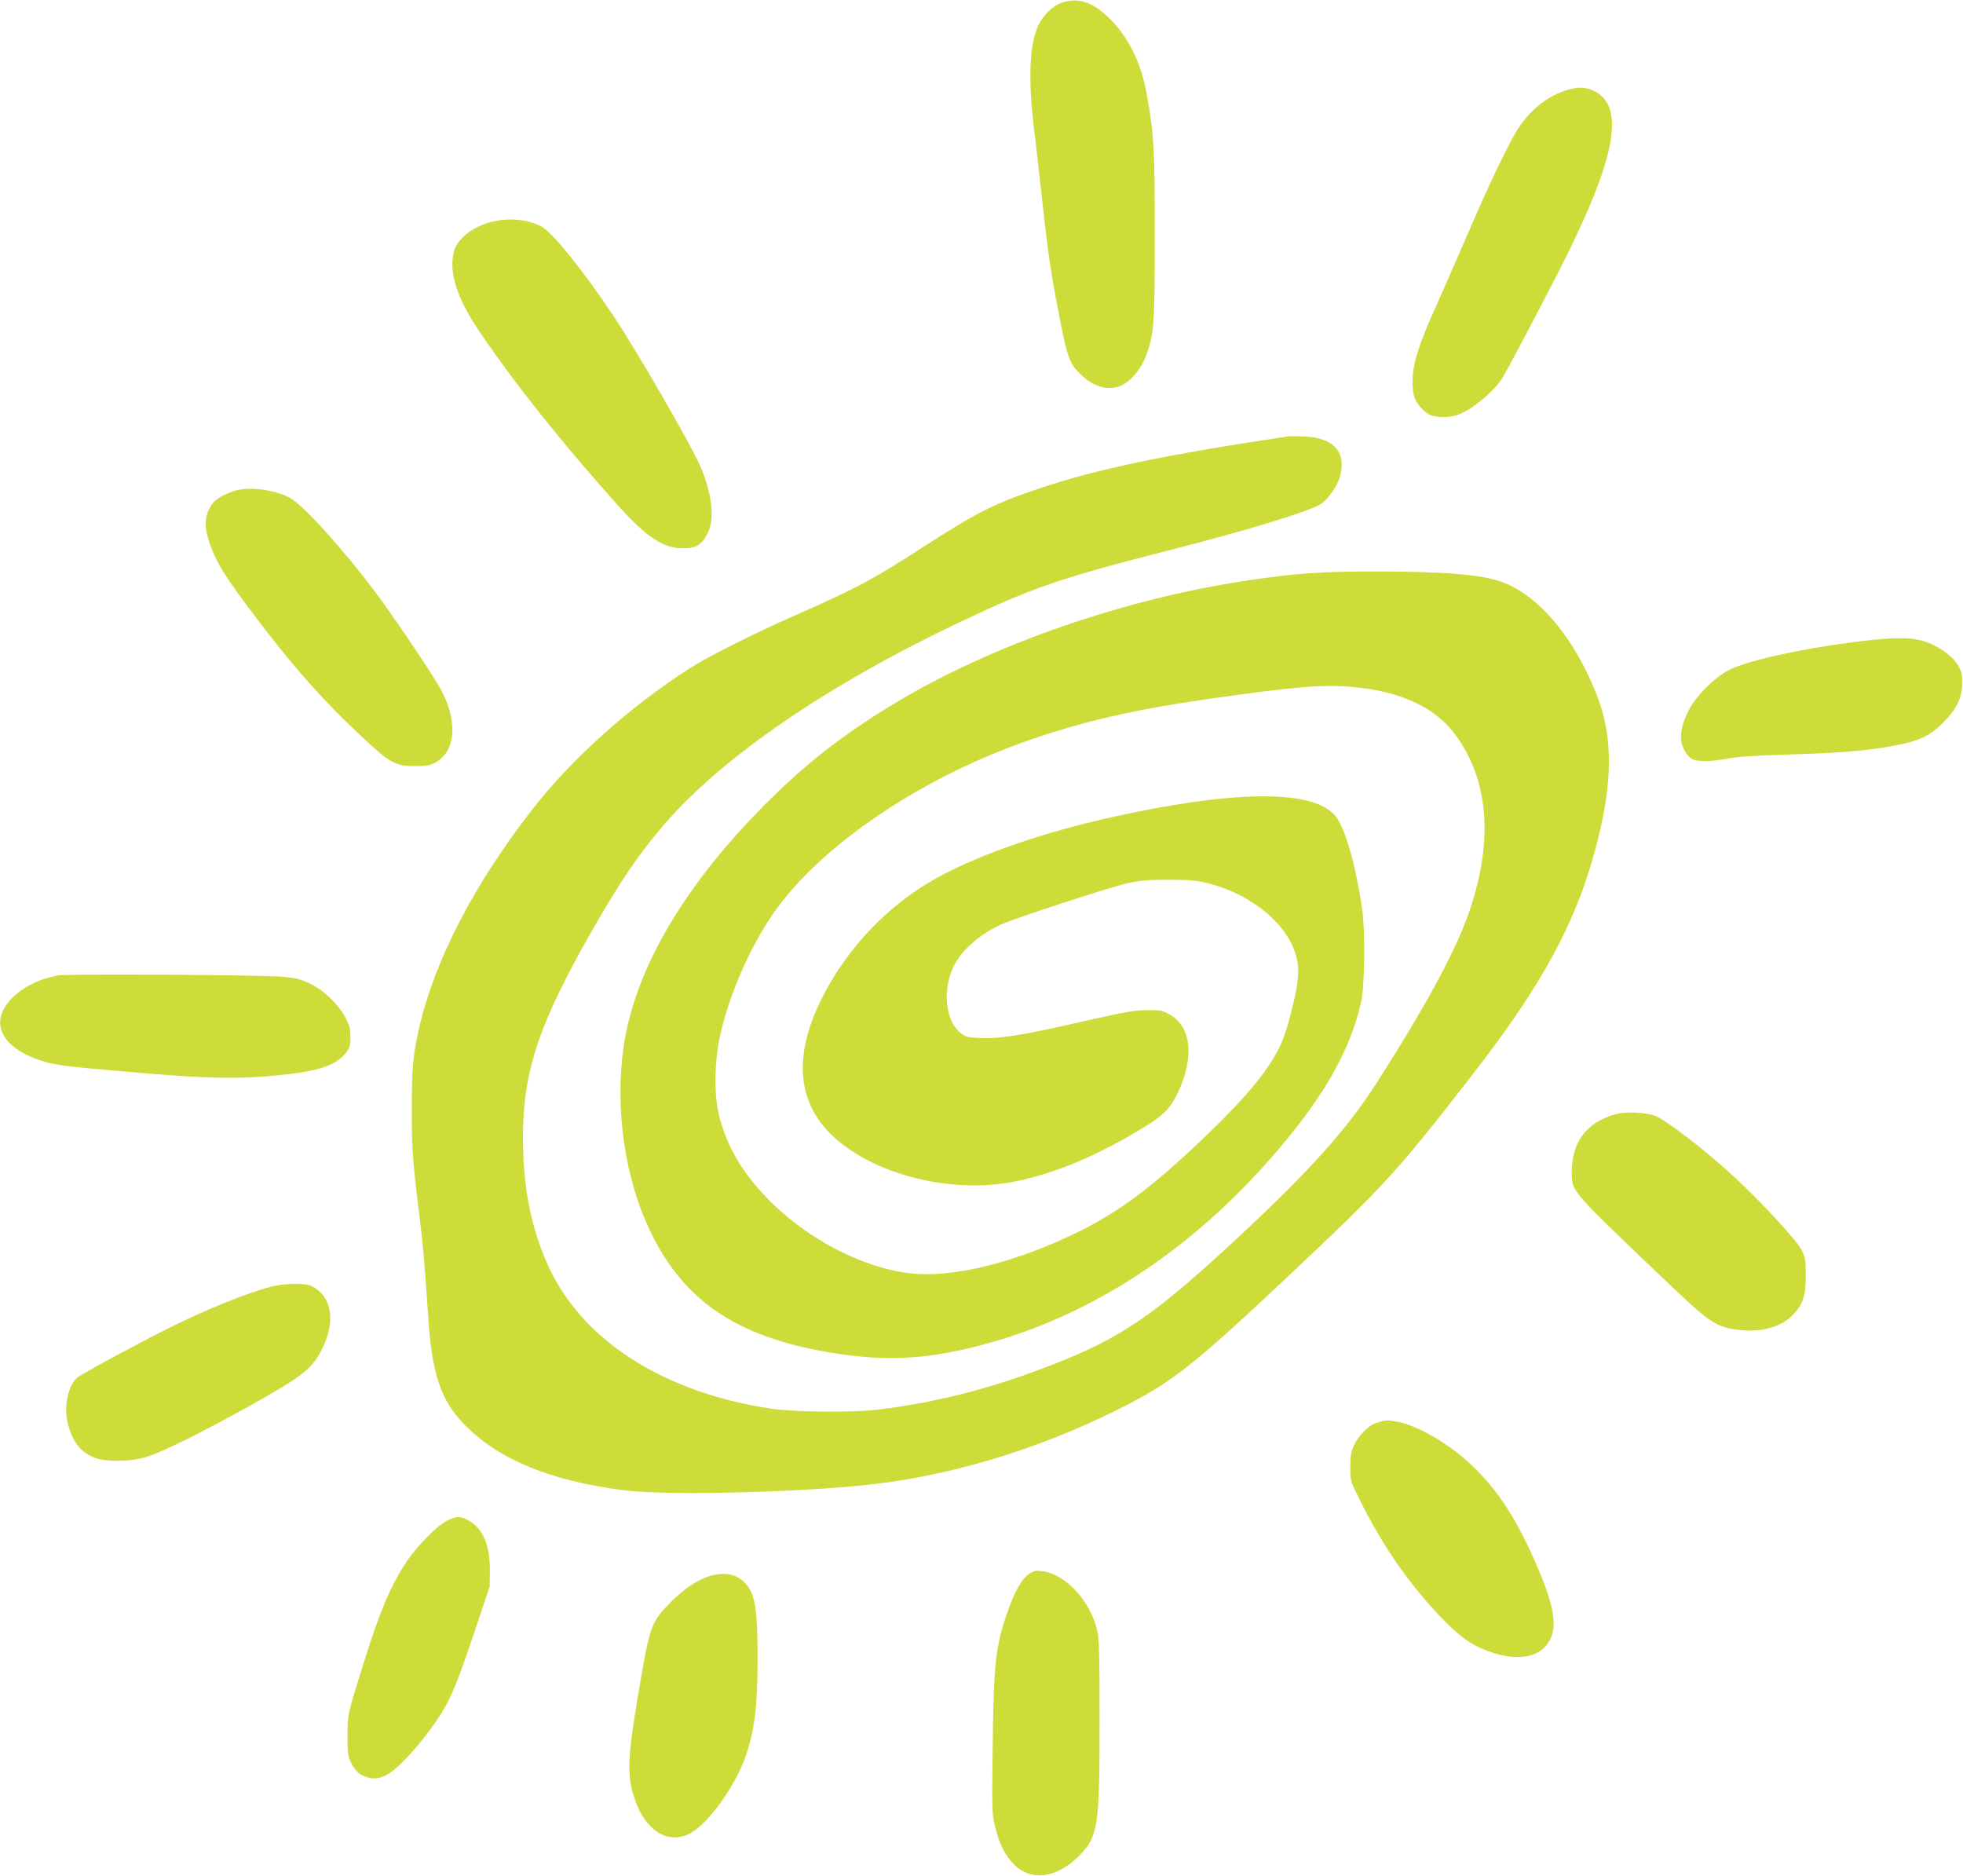
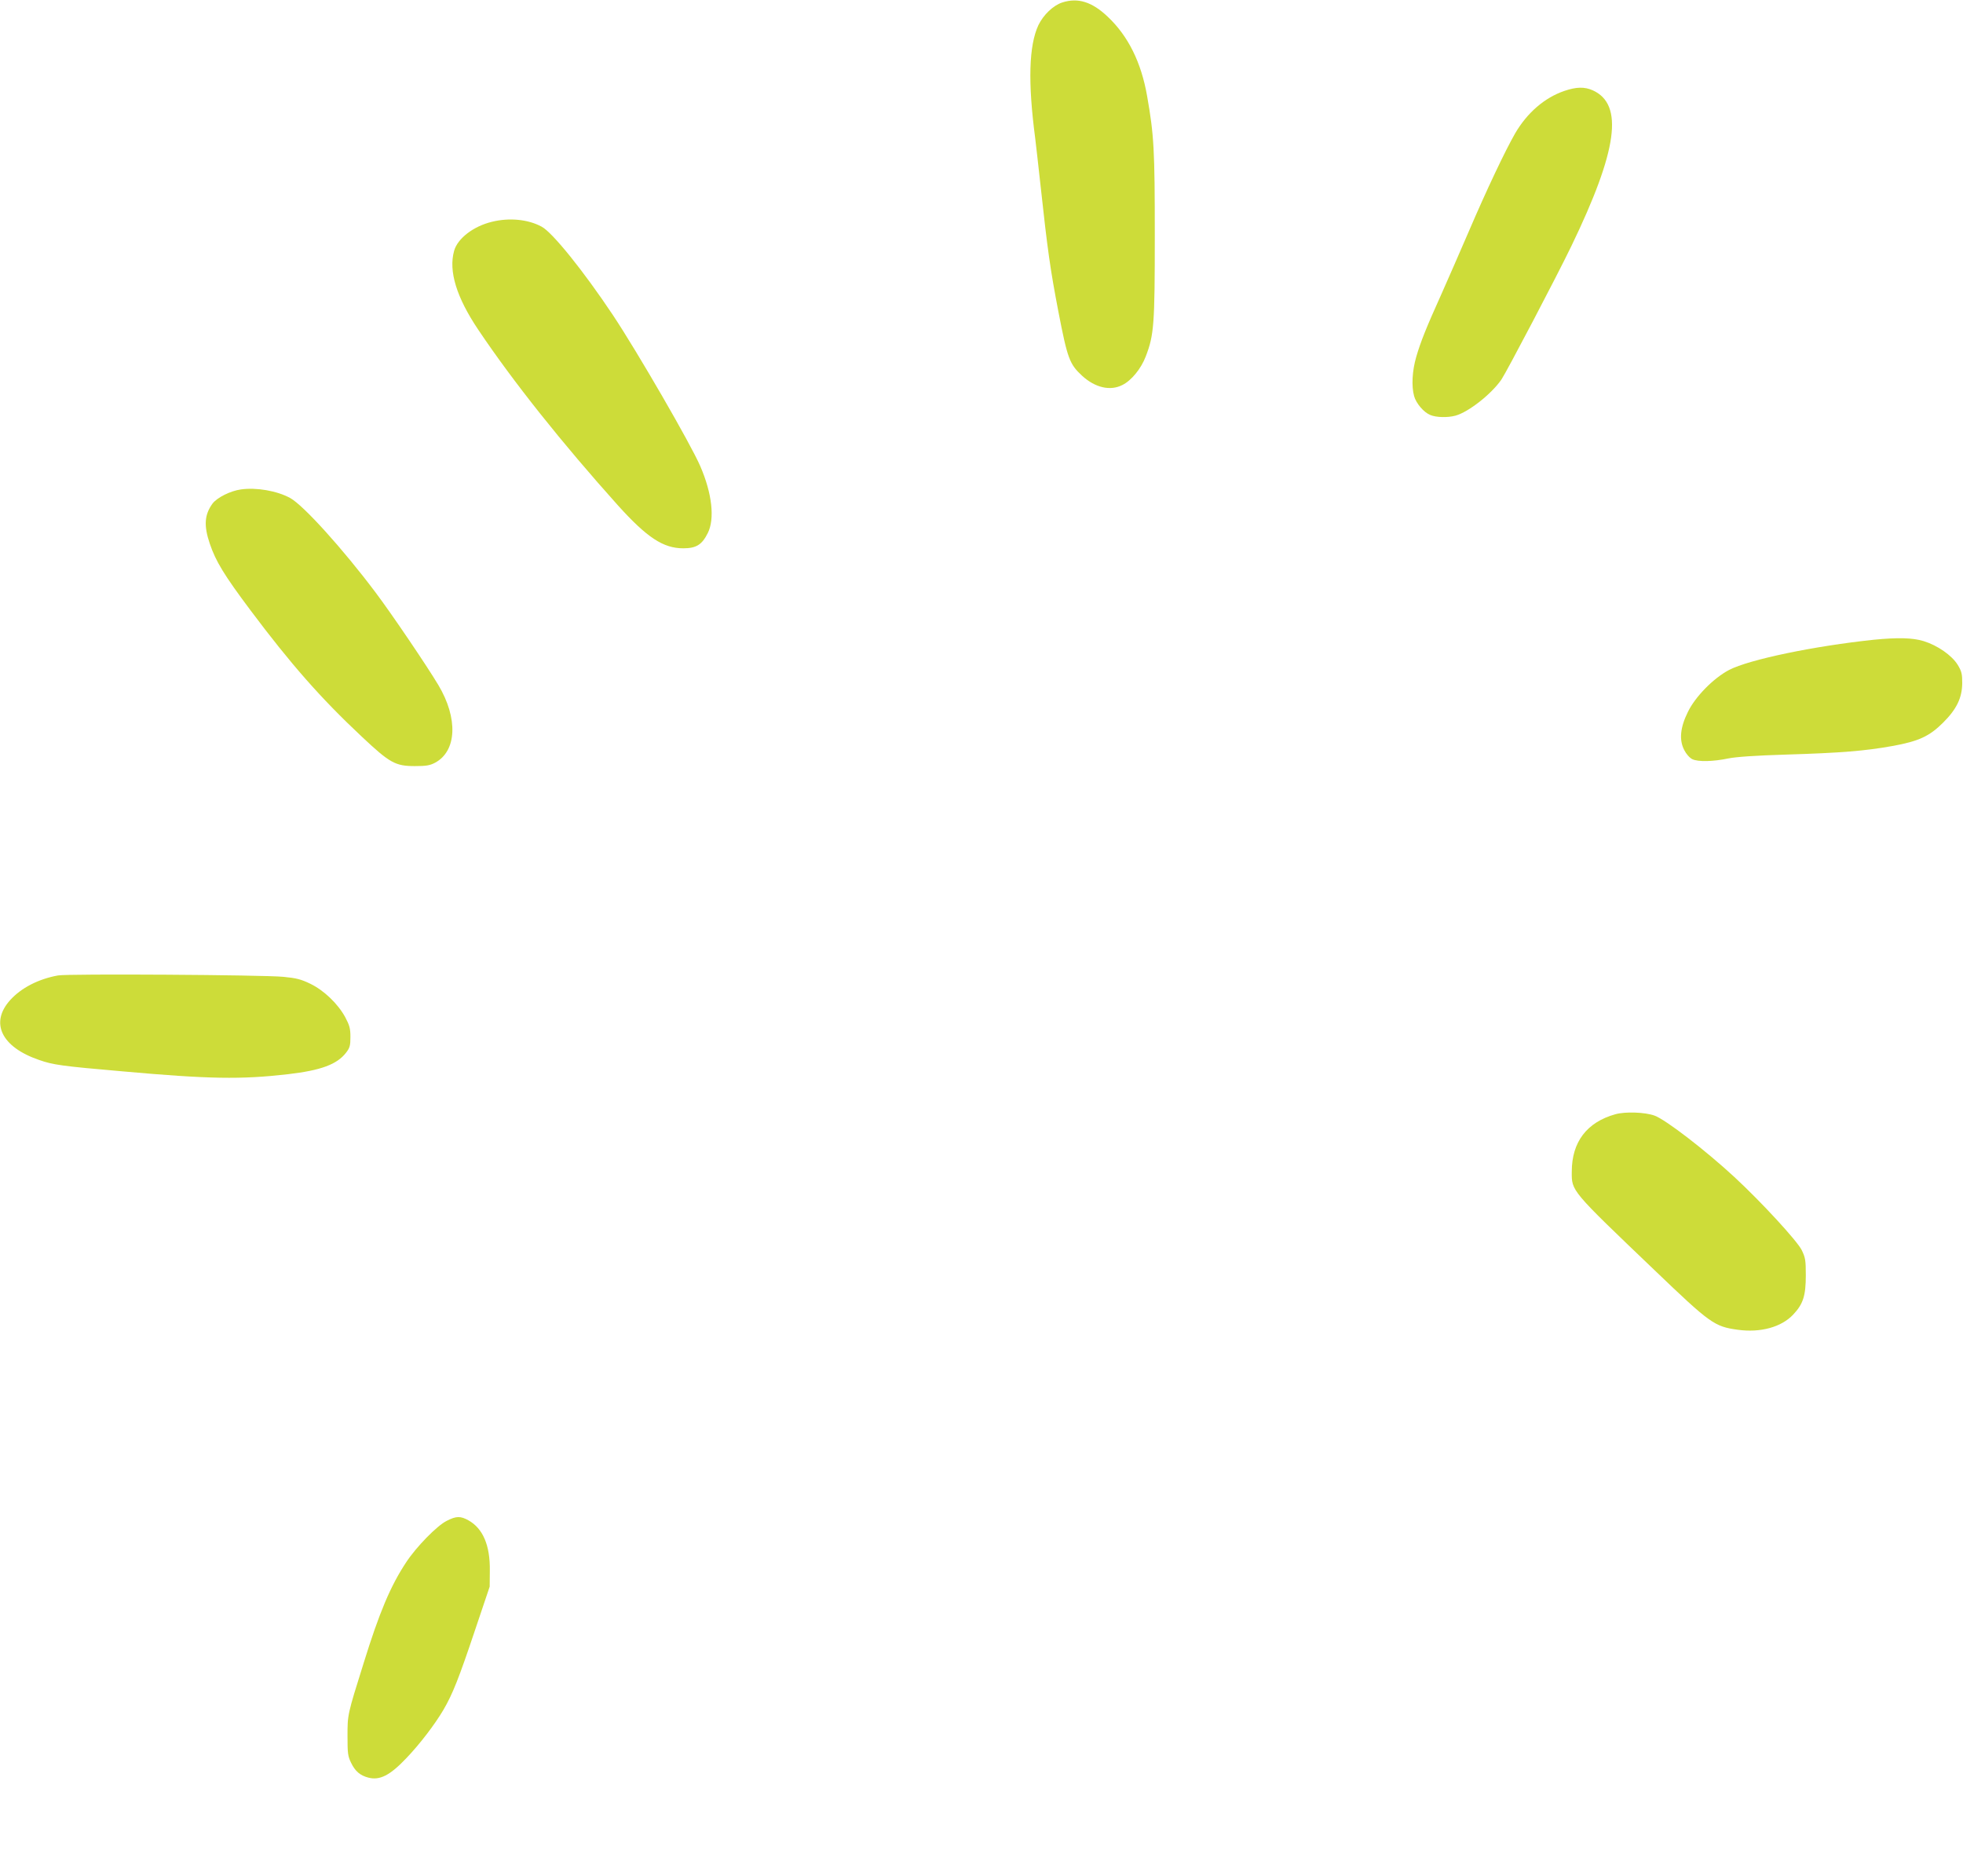
<svg xmlns="http://www.w3.org/2000/svg" version="1.0" width="1280pt" height="1223pt" viewBox="0 0 1280 1223" preserveAspectRatio="xMidYMid meet">
  <g transform="translate(0,1223) scale(0.1,-0.1)" fill="#cddc39" stroke="none">
    <path d="M6927 12214 c-59 -19 -123 -80 -156 -148 -62 -133 -69 -371 -21 -736 5 -41 21 -181 35 -310 46 -424 64 -549 116 -820 60 -310 73 -344 155 -420 85 -78 184 -101 263 -60 59 29 122 107 152 186 54 140 59 208 59 788 0 557 -5 654 -50 909 -38 219 -123 392 -257 518 -102 97 -194 126 -296 93z" />
    <path d="M10200 11637 c-128 -44 -241 -141 -320 -276 -65 -113 -186 -368 -303 -641 -58 -135 -138 -317 -177 -405 -101 -224 -136 -312 -165 -411 -27 -93 -32 -192 -14 -257 13 -47 63 -106 106 -123 38 -16 113 -18 164 -4 86 24 234 141 299 235 35 52 362 675 456 870 302 625 343 924 140 1016 -54 24 -107 23 -186 -4z" />
    <path d="M3208 10784 c-121 -29 -225 -109 -247 -190 -37 -132 16 -303 157 -513 228 -340 547 -740 913 -1148 188 -208 294 -278 424 -278 85 0 122 23 160 99 47 93 28 260 -49 437 -62 144 -410 745 -569 984 -192 288 -395 540 -465 577 -88 48 -211 60 -324 32z" />
-     <path d="M8395 9384 c-779 -116 -1238 -211 -1607 -335 -303 -101 -415 -157 -772 -388 -317 -206 -438 -270 -826 -441 -255 -111 -574 -271 -690 -346 -385 -245 -765 -585 -1019 -909 -382 -487 -642 -985 -745 -1425 -43 -183 -51 -270 -51 -545 0 -261 6 -336 50 -695 25 -197 35 -322 56 -640 24 -389 84 -566 244 -725 226 -226 559 -361 1036 -422 255 -32 995 -19 1509 28 569 51 1164 226 1720 504 339 170 478 279 1085 850 646 608 717 685 1210 1320 475 611 694 1020 825 1545 96 383 95 673 -4 928 -144 375 -377 656 -618 746 -129 49 -380 70 -818 70 -357 0 -511 -10 -820 -55 -812 -117 -1692 -421 -2328 -806 -320 -193 -563 -380 -811 -626 -522 -515 -846 -1043 -941 -1532 -76 -394 -24 -866 135 -1228 217 -493 569 -741 1200 -846 377 -63 662 -44 1057 69 663 190 1280 595 1798 1180 348 392 534 713 606 1040 23 105 27 463 6 605 -42 285 -110 523 -172 602 -138 176 -650 174 -1451 -3 -459 -101 -875 -246 -1154 -400 -313 -174 -581 -454 -746 -783 -190 -378 -162 -688 83 -909 270 -244 764 -366 1168 -287 263 51 550 171 849 355 129 79 172 123 221 225 109 229 89 430 -51 509 -50 29 -61 31 -149 30 -80 0 -144 -12 -410 -72 -403 -92 -546 -115 -671 -110 -88 3 -100 6 -134 32 -99 76 -122 278 -48 433 48 103 170 211 308 274 98 44 718 247 830 271 81 18 132 22 270 22 150 -1 181 -4 267 -27 291 -77 529 -288 567 -502 8 -42 8 -85 1 -139 -12 -95 -63 -296 -96 -377 -71 -175 -232 -372 -549 -671 -314 -297 -528 -455 -790 -583 -380 -186 -771 -288 -1041 -271 -309 18 -688 203 -954 466 -183 181 -289 358 -342 570 -32 128 -30 342 5 506 60 284 214 629 381 852 319 428 952 848 1633 1085 360 125 695 202 1188 272 554 79 739 94 934 75 303 -28 527 -132 656 -304 230 -307 257 -720 80 -1203 -90 -243 -284 -599 -588 -1073 -190 -297 -433 -569 -881 -987 -561 -523 -775 -671 -1221 -846 -399 -157 -760 -250 -1150 -298 -149 -19 -535 -16 -678 4 -696 98 -1234 433 -1462 912 -119 251 -175 524 -175 860 0 432 105 744 456 1357 182 318 301 493 470 688 373 432 1054 899 1894 1300 502 239 672 298 1400 484 505 128 928 258 989 304 42 30 97 110 115 164 52 162 -31 262 -224 272 -47 2 -98 2 -115 0z" />
    <path d="M1572 9039 c-69 -9 -156 -53 -186 -92 -53 -73 -58 -144 -18 -262 39 -115 93 -204 266 -435 260 -347 457 -572 725 -823 183 -172 219 -192 346 -192 74 0 98 4 132 22 142 76 151 290 21 507 -76 127 -305 465 -409 603 -214 285 -471 569 -557 616 -86 47 -220 70 -320 56z" />
    <path d="M12220 8059 c-390 -41 -814 -129 -945 -197 -101 -53 -220 -173 -269 -274 -50 -101 -58 -182 -24 -248 13 -26 35 -51 53 -60 38 -18 135 -16 235 5 50 10 175 19 375 25 362 11 517 24 695 56 171 31 241 63 331 153 88 88 123 161 124 257 0 61 -4 77 -30 120 -38 61 -131 126 -222 154 -71 22 -169 24 -323 9z" />
    <path d="M378 5870 c-127 -23 -240 -81 -312 -161 -133 -148 -57 -306 189 -390 91 -32 148 -40 540 -74 569 -51 777 -54 1082 -19 216 25 321 64 380 141 24 31 28 46 28 102 0 56 -6 76 -34 129 -48 88 -139 175 -228 218 -60 29 -91 37 -175 45 -133 13 -1408 21 -1470 9z" />
    <path d="M10533 4965 c-186 -52 -284 -181 -284 -374 -1 -128 -8 -119 540 -643 363 -348 390 -367 541 -388 149 -21 286 17 363 99 65 69 82 123 82 256 0 100 -3 115 -27 165 -31 61 -261 311 -438 475 -188 174 -449 375 -521 401 -63 23 -192 27 -256 9z" />
-     <path d="M1765 3840 c-154 -40 -426 -150 -660 -267 -214 -107 -578 -304 -604 -327 -56 -50 -85 -185 -61 -287 30 -130 87 -202 185 -236 75 -26 228 -23 325 6 110 34 363 159 693 343 337 189 395 236 460 369 88 179 60 337 -70 403 -44 22 -178 20 -268 -4z" />
-     <path d="M8979 2954 c-55 -16 -120 -82 -152 -152 -17 -37 -22 -66 -22 -137 0 -90 0 -90 62 -215 156 -316 347 -586 574 -810 94 -93 164 -140 267 -177 190 -70 340 -41 400 77 45 90 24 219 -73 449 -139 331 -269 531 -453 701 -141 131 -341 246 -466 269 -73 13 -79 13 -137 -5z" />
+     <path d="M8979 2954 z" />
    <path d="M2913 2314 c-63 -31 -199 -170 -265 -271 -102 -154 -175 -328 -277 -657 -106 -338 -105 -335 -105 -476 0 -111 2 -130 23 -173 27 -56 59 -83 112 -97 75 -20 142 14 249 127 88 92 185 219 241 314 61 104 102 209 206 519 l96 285 1 105 c2 165 -45 274 -139 327 -52 29 -80 29 -142 -3z" />
-     <path d="M6710 1968 c-47 -32 -91 -108 -138 -241 -80 -226 -92 -336 -99 -877 -5 -437 -5 -447 17 -535 28 -111 59 -174 117 -236 110 -117 281 -98 427 49 127 127 136 185 136 892 0 419 -3 527 -15 578 -46 196 -209 371 -361 388 -41 5 -55 2 -84 -18z" />
-     <path d="M4646 1959 c-82 -19 -178 -81 -266 -169 -136 -137 -142 -152 -220 -615 -69 -415 -73 -527 -19 -682 67 -195 208 -286 347 -223 123 56 314 321 381 529 53 164 71 318 71 623 0 328 -18 426 -88 493 -54 51 -119 64 -206 44z" />
  </g>
</svg>